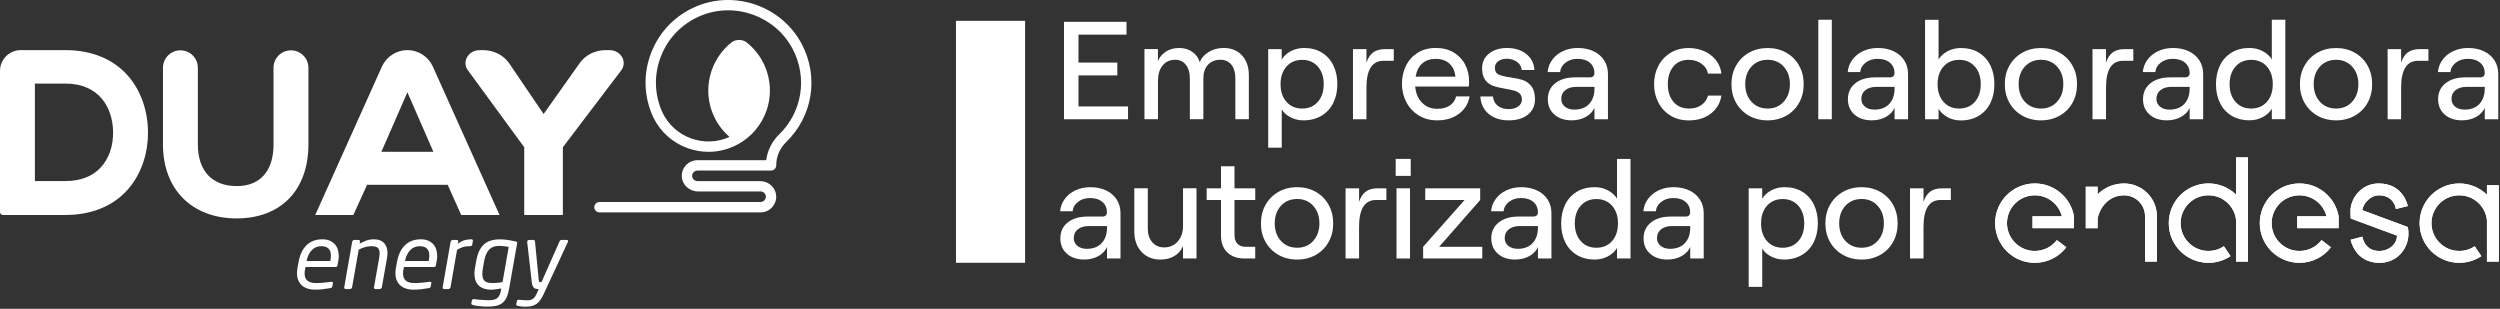
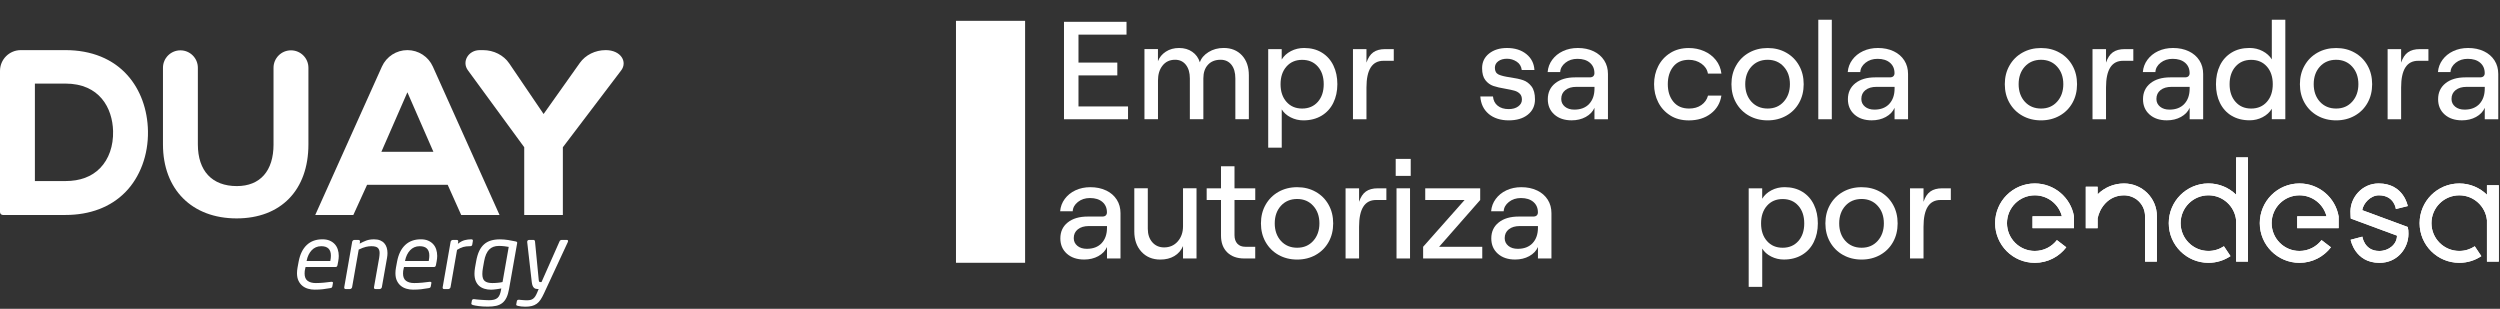
<svg xmlns="http://www.w3.org/2000/svg" width="761" height="94" viewBox="0 0 761 94" fill="none">
  <rect x="0" y="0" width="761" height="94" fill="#333333" stroke="none" />
  <path d="M312.04 6.34H291V79.99H312.04V6.34Z" fill="white" />
  <path d="M343.371 36.301H323.881V6.641H342.911V10.541H328.291V19.051H340.111V22.951H328.291V32.401H343.371V36.301Z" fill="white" />
  <path d="M348.371 36.3V14.94H352.481V18.63C352.931 17.44 353.731 16.48 354.871 15.73C356.021 14.98 357.361 14.61 358.921 14.61C360.481 14.61 361.811 14.99 362.921 15.77C364.041 16.54 364.811 17.61 365.231 18.97C365.651 17.72 366.531 16.69 367.881 15.85C369.221 15.02 370.751 14.6 372.481 14.6C374.801 14.6 376.661 15.36 378.061 16.86C379.451 18.37 380.151 20.38 380.151 22.9V36.29H376.041V23.88C376.041 22.1 375.641 20.71 374.841 19.7C374.031 18.7 372.941 18.19 371.561 18.19C369.921 18.19 368.631 18.7 367.701 19.72C366.761 20.74 366.301 22.12 366.301 23.87V36.28H362.191V23.87C362.191 22.14 361.791 20.77 360.991 19.74C360.181 18.71 359.091 18.19 357.701 18.19C356.091 18.19 354.821 18.78 353.891 19.95C352.951 21.12 352.491 22.64 352.491 24.51V36.29H348.381L348.371 36.3Z" fill="white" />
  <path d="M386.041 44.949V14.949H390.151V18.119C390.801 17.049 391.731 16.199 392.951 15.559C394.161 14.929 395.511 14.609 396.971 14.609C399.061 14.609 400.871 15.079 402.401 16.029C403.921 16.969 405.091 18.279 405.891 19.949C406.701 21.619 407.091 23.509 407.091 25.629C407.091 27.749 406.681 29.639 405.861 31.299C405.051 32.969 403.851 34.279 402.291 35.219C400.721 36.159 398.871 36.639 396.761 36.639C395.381 36.639 394.081 36.339 392.891 35.729C391.691 35.129 390.771 34.309 390.161 33.299V44.959H386.051L386.041 44.949ZM401.141 31.009C402.341 29.649 402.941 27.859 402.941 25.629C402.941 23.399 402.341 21.599 401.141 20.249C399.941 18.889 398.351 18.219 396.371 18.219C394.391 18.219 392.811 18.899 391.611 20.249C390.411 21.599 389.801 23.399 389.801 25.629C389.801 27.859 390.401 29.649 391.611 31.009C392.811 32.369 394.391 33.039 396.371 33.039C398.351 33.039 399.941 32.359 401.141 31.009Z" fill="white" />
  <path d="M421.122 18.509C417.682 18.509 415.952 21.219 415.952 26.649V36.299H411.842V14.949H415.952V19.059C416.432 17.619 417.122 16.569 418.032 15.919C418.932 15.279 420.132 14.949 421.632 14.949H424.262V18.509H421.132H421.122Z" fill="white" />
-   <path d="M447.35 29.35C446.96 31.56 445.87 33.32 444.09 34.65C442.31 35.98 440.1 36.64 437.47 36.64C435.33 36.64 433.44 36.13 431.81 35.11C430.19 34.09 428.94 32.74 428.07 31.05C427.19 29.35 426.75 27.5 426.75 25.5C426.75 23.5 427.17 21.67 427.98 20.01C428.8 18.35 429.99 17.04 431.55 16.06C433.1 15.09 434.94 14.6 437.05 14.6C439.16 14.6 440.99 15.06 442.52 15.98C444.04 16.9 445.21 18.13 446 19.67C446.79 21.21 447.19 22.89 447.19 24.73C447.19 25.29 447.16 25.83 447.1 26.34H430.79C430.96 28.37 431.65 30.01 432.87 31.26C434.08 32.5 435.62 33.12 437.48 33.12C439.03 33.12 440.3 32.79 441.3 32.14C442.28 31.49 442.94 30.56 443.25 29.34H447.36L447.35 29.35ZM432.96 19.29C431.9 20.21 431.22 21.56 430.91 23.34H443.02C442.88 21.7 442.29 20.39 441.25 19.4C440.2 18.42 438.8 17.92 437.05 17.92C435.3 17.92 434.02 18.38 432.96 19.3" fill="white" />
  <path d="M453.151 34.669C451.601 33.359 450.751 31.589 450.611 29.359H454.461C454.571 30.569 455.051 31.519 455.901 32.189C456.751 32.869 457.871 33.209 459.251 33.209C460.431 33.209 461.401 32.939 462.151 32.389C462.901 31.839 463.271 31.149 463.271 30.329C463.271 29.509 463.051 28.939 462.611 28.509C462.181 28.089 461.631 27.779 460.981 27.599C460.331 27.409 459.431 27.229 458.271 27.019C456.741 26.769 455.511 26.479 454.561 26.159C453.621 25.829 452.811 25.249 452.151 24.399C451.481 23.549 451.151 22.329 451.151 20.749C451.151 18.909 451.861 17.429 453.271 16.299C454.681 15.179 456.501 14.609 458.731 14.609C461.131 14.609 463.091 15.229 464.621 16.459C466.141 17.689 466.961 19.299 467.081 21.309H463.221C463.081 20.179 462.551 19.319 461.651 18.749C460.751 18.169 459.781 17.879 458.731 17.879C457.681 17.879 456.741 18.129 456.061 18.649C455.381 19.149 455.041 19.819 455.041 20.639C455.041 21.659 455.431 22.339 456.201 22.699C456.981 23.049 458.171 23.339 459.781 23.559C461.371 23.789 462.651 24.069 463.641 24.409C464.621 24.739 465.481 25.379 466.181 26.289C466.891 27.209 467.251 28.529 467.251 30.249C467.251 32.199 466.521 33.749 465.061 34.909C463.611 36.069 461.671 36.639 459.241 36.639C456.811 36.639 454.691 35.979 453.141 34.669" fill="white" />
  <path d="M485.102 15.609C486.482 16.269 487.562 17.209 488.322 18.399C489.092 19.599 489.462 20.979 489.462 22.529V36.299H485.352V32.819C484.852 33.979 483.962 34.899 482.702 35.599C481.452 36.289 480.012 36.629 478.402 36.629C476.222 36.629 474.472 36.039 473.142 34.859C471.812 33.669 471.152 32.119 471.152 30.199C471.152 28.169 471.902 26.549 473.402 25.349C474.902 24.149 476.922 23.549 479.462 23.549H483.902C484.382 23.549 484.752 23.439 484.982 23.209C485.222 22.979 485.342 22.669 485.342 22.279C485.342 20.949 484.882 19.889 483.962 19.099C483.042 18.309 481.782 17.909 480.172 17.909C478.732 17.909 477.512 18.309 476.512 19.099C475.512 19.889 474.982 20.839 474.922 21.939H471.102C471.212 20.559 471.682 19.299 472.502 18.189C473.322 17.079 474.402 16.199 475.762 15.559C477.112 14.929 478.622 14.609 480.292 14.609C482.102 14.609 483.692 14.939 485.082 15.609M483.732 31.639C484.822 30.479 485.362 28.909 485.362 26.939V26.439H479.862C478.442 26.439 477.322 26.769 476.492 27.429C475.652 28.099 475.242 28.989 475.242 30.119C475.242 31.079 475.612 31.859 476.352 32.469C477.082 33.069 478.042 33.369 479.232 33.369C481.152 33.369 482.652 32.789 483.742 31.639" fill="white" />
  <path d="M508.43 35.139C506.83 34.139 505.61 32.799 504.77 31.139C503.92 29.469 503.5 27.639 503.5 25.629C503.5 23.619 503.92 21.789 504.77 20.129C505.62 18.459 506.84 17.129 508.43 16.129C510.03 15.119 511.91 14.619 514.09 14.619C515.76 14.619 517.31 14.939 518.75 15.569C520.19 16.199 521.37 17.109 522.31 18.279C523.24 19.449 523.81 20.829 524 22.409H519.89C519.69 21.189 519.04 20.189 517.94 19.399C516.83 18.609 515.55 18.209 514.08 18.209C512.02 18.209 510.43 18.899 509.33 20.289C508.23 21.669 507.68 23.459 507.68 25.629C507.68 27.799 508.23 29.549 509.36 30.949C510.48 32.339 512.08 33.039 514.16 33.039C515.63 33.039 516.88 32.689 517.89 31.979C518.91 31.269 519.59 30.309 519.92 29.099H523.99C523.65 31.359 522.58 33.189 520.79 34.569C519 35.949 516.76 36.649 514.07 36.649C511.9 36.649 510.01 36.149 508.41 35.139" fill="white" />
  <path d="M532.391 35.219C530.721 34.279 529.421 32.969 528.471 31.309C527.521 29.639 527.051 27.739 527.051 25.629C527.051 23.519 527.521 21.619 528.471 19.959C529.411 18.289 530.721 16.979 532.391 16.039C534.061 15.099 535.951 14.619 538.071 14.619C540.191 14.619 542.071 15.089 543.741 16.039C545.411 16.979 546.711 18.289 547.641 19.959C548.581 21.619 549.041 23.519 549.041 25.629C549.041 27.739 548.581 29.639 547.641 31.309C546.711 32.969 545.411 34.279 543.741 35.219C542.071 36.159 540.181 36.639 538.071 36.639C535.961 36.639 534.061 36.159 532.391 35.219ZM542.961 30.959C544.211 29.579 544.851 27.789 544.851 25.619C544.851 23.449 544.221 21.659 542.961 20.279C541.711 18.899 540.071 18.199 538.071 18.199C536.071 18.199 534.391 18.889 533.131 20.279C531.881 21.659 531.251 23.449 531.251 25.619C531.251 27.789 531.881 29.579 533.131 30.959C534.391 32.339 536.041 33.039 538.071 33.039C540.101 33.039 541.711 32.349 542.961 30.959Z" fill="white" />
  <path d="M557.6 6.01H553.49V36.3H557.6V6.01Z" fill="white" />
  <path d="M576.451 15.609C577.831 16.269 578.911 17.209 579.671 18.399C580.441 19.599 580.811 20.979 580.811 22.529V36.299H576.701V32.819C576.201 33.979 575.311 34.899 574.051 35.599C572.801 36.289 571.361 36.629 569.751 36.629C567.571 36.629 565.821 36.039 564.491 34.859C563.161 33.669 562.501 32.119 562.501 30.199C562.501 28.169 563.251 26.549 564.751 25.349C566.251 24.149 568.271 23.549 570.811 23.549H575.251C575.731 23.549 576.101 23.439 576.331 23.209C576.571 22.979 576.691 22.669 576.691 22.279C576.691 20.949 576.231 19.889 575.311 19.099C574.391 18.309 573.131 17.909 571.521 17.909C570.081 17.909 568.861 18.309 567.861 19.099C566.861 19.889 566.331 20.839 566.271 21.939H562.451C562.561 20.559 563.031 19.299 563.851 18.189C564.671 17.079 565.751 16.199 567.111 15.559C568.461 14.929 569.971 14.609 571.641 14.609C573.451 14.609 575.041 14.939 576.431 15.609M575.081 31.639C576.171 30.479 576.711 28.909 576.711 26.939V26.439H571.211C569.791 26.439 568.671 26.769 567.841 27.429C567.001 28.099 566.591 28.989 566.591 30.119C566.591 31.079 566.961 31.859 567.701 32.469C568.431 33.069 569.391 33.369 570.581 33.369C572.501 33.369 574.001 32.789 575.091 31.639" fill="white" />
-   <path d="M592.89 35.69C591.68 35.059 590.75 34.2 590.1 33.13V36.309H585.99V6.02H590.1V18.09C590.75 17.049 591.68 16.209 592.89 15.569C594.11 14.94 595.44 14.62 596.88 14.62C599 14.62 600.83 15.089 602.37 16.04C603.91 16.98 605.08 18.29 605.89 19.939C606.7 21.59 607.09 23.489 607.09 25.64C607.09 27.79 606.69 29.689 605.89 31.34C605.08 32.989 603.91 34.289 602.37 35.239C600.83 36.179 598.98 36.66 596.84 36.66C595.42 36.66 594.11 36.34 592.89 35.709M601.14 31.009C602.34 29.649 602.94 27.86 602.94 25.63C602.94 23.399 602.34 21.599 601.14 20.25C599.94 18.89 598.35 18.22 596.37 18.22C594.39 18.22 592.81 18.899 591.61 20.25C590.41 21.599 589.8 23.399 589.8 25.63C589.8 27.86 590.4 29.649 591.61 31.009C592.81 32.37 594.39 33.039 596.37 33.039C598.35 33.039 599.94 32.359 601.14 31.009Z" fill="white" />
  <path d="M615.602 35.219C613.932 34.279 612.632 32.969 611.682 31.309C610.732 29.639 610.262 27.739 610.262 25.629C610.262 23.519 610.732 21.619 611.682 19.959C612.622 18.289 613.932 16.979 615.602 16.039C617.272 15.099 619.162 14.619 621.282 14.619C623.402 14.619 625.292 15.089 626.952 16.039C628.622 16.979 629.922 18.289 630.852 19.959C631.792 21.619 632.252 23.519 632.252 25.629C632.252 27.739 631.792 29.639 630.852 31.309C629.922 32.969 628.622 34.279 626.952 35.219C625.292 36.159 623.392 36.639 621.282 36.639C619.172 36.639 617.272 36.159 615.602 35.219ZM626.182 30.959C627.432 29.579 628.072 27.789 628.072 25.619C628.072 23.449 627.442 21.659 626.182 20.279C624.932 18.899 623.292 18.199 621.292 18.199C619.292 18.199 617.612 18.889 616.352 20.279C615.102 21.659 614.472 23.449 614.472 25.619C614.472 27.789 615.102 29.579 616.352 30.959C617.612 32.339 619.262 33.039 621.292 33.039C623.322 33.039 624.932 32.349 626.182 30.959Z" fill="white" />
  <path d="M646.241 18.509C642.801 18.509 641.071 21.219 641.071 26.649V36.299H636.961V14.949H641.071V19.059C641.551 17.619 642.241 16.569 643.151 15.919C644.051 15.279 645.251 14.949 646.751 14.949H649.381V18.509H646.251H646.241Z" fill="white" />
  <path d="M666.281 15.609C667.661 16.269 668.741 17.209 669.501 18.399C670.271 19.599 670.641 20.979 670.641 22.529V36.299H666.531V32.819C666.031 33.979 665.141 34.899 663.881 35.599C662.631 36.289 661.191 36.629 659.581 36.629C657.401 36.629 655.651 36.039 654.321 34.859C652.991 33.669 652.331 32.119 652.331 30.199C652.331 28.169 653.081 26.549 654.581 25.349C656.081 24.149 658.101 23.549 660.641 23.549H665.081C665.561 23.549 665.931 23.439 666.161 23.209C666.401 22.979 666.521 22.669 666.521 22.279C666.521 20.949 666.061 19.889 665.141 19.099C664.221 18.309 662.961 17.909 661.351 17.909C659.911 17.909 658.691 18.309 657.691 19.099C656.691 19.889 656.161 20.839 656.101 21.939H652.281C652.391 20.559 652.861 19.299 653.681 18.189C654.501 17.079 655.581 16.199 656.941 15.559C658.291 14.929 659.801 14.609 661.471 14.609C663.281 14.609 664.871 14.939 666.261 15.609M664.901 31.639C665.991 30.479 666.531 28.909 666.531 26.939V26.439H661.031C659.611 26.439 658.491 26.769 657.661 27.429C656.821 28.099 656.411 28.989 656.411 30.119C656.411 31.079 656.781 31.859 657.521 32.469C658.251 33.069 659.211 33.369 660.401 33.369C662.321 33.369 663.821 32.789 664.911 31.639" fill="white" />
  <path d="M679.271 35.22C677.731 34.28 676.561 32.97 675.751 31.32C674.941 29.67 674.541 27.77 674.541 25.62C674.541 23.47 674.951 21.57 675.751 19.92C676.551 18.27 677.731 16.97 679.271 16.02C680.811 15.07 682.641 14.6 684.761 14.6C686.201 14.6 687.531 14.92 688.741 15.55C689.951 16.19 690.891 17.03 691.541 18.07V6H695.651V36.29H691.541V33.11C690.891 34.18 689.951 35.04 688.741 35.67C687.531 36.3 686.221 36.62 684.801 36.62C682.651 36.62 680.811 36.15 679.271 35.2M690.031 31.01C691.231 29.65 691.831 27.86 691.831 25.63C691.831 23.4 691.231 21.6 690.031 20.25C688.831 18.89 687.241 18.22 685.261 18.22C683.281 18.22 681.701 18.9 680.501 20.25C679.301 21.6 678.691 23.4 678.691 25.63C678.691 27.86 679.291 29.65 680.501 31.01C681.701 32.37 683.281 33.04 685.261 33.04C687.241 33.04 688.831 32.36 690.031 31.01Z" fill="white" />
  <path d="M705.432 35.219C703.762 34.279 702.462 32.969 701.512 31.309C700.562 29.639 700.092 27.739 700.092 25.629C700.092 23.519 700.562 21.619 701.512 19.959C702.452 18.289 703.762 16.979 705.432 16.039C707.102 15.099 708.992 14.619 711.112 14.619C713.232 14.619 715.122 15.089 716.782 16.039C718.452 16.979 719.752 18.289 720.682 19.959C721.622 21.619 722.082 23.519 722.082 25.629C722.082 27.739 721.622 29.639 720.682 31.309C719.752 32.969 718.452 34.279 716.782 35.219C715.122 36.159 713.222 36.639 711.112 36.639C709.002 36.639 707.102 36.159 705.432 35.219ZM716.002 30.959C717.252 29.579 717.892 27.789 717.892 25.619C717.892 23.449 717.262 21.659 716.002 20.279C714.752 18.899 713.112 18.199 711.112 18.199C709.112 18.199 707.432 18.889 706.172 20.279C704.922 21.659 704.292 23.449 704.292 25.619C704.292 27.789 704.922 29.579 706.172 30.959C707.432 32.339 709.082 33.039 711.112 33.039C713.142 33.039 714.752 32.349 716.002 30.959Z" fill="white" />
  <path d="M736.071 18.509C732.631 18.509 730.901 21.219 730.901 26.649V36.299H726.791V14.949H730.901V19.059C731.381 17.619 732.071 16.569 732.981 15.919C733.881 15.279 735.081 14.949 736.581 14.949H739.211V18.509H736.081H736.071Z" fill="white" />
  <path d="M756.111 15.609C757.491 16.269 758.571 17.209 759.331 18.399C760.101 19.599 760.471 20.979 760.471 22.529V36.299H756.361V32.819C755.861 33.979 754.971 34.899 753.711 35.599C752.461 36.289 751.021 36.629 749.411 36.629C747.231 36.629 745.481 36.039 744.151 34.859C742.821 33.669 742.161 32.119 742.161 30.199C742.161 28.169 742.911 26.549 744.411 25.349C745.911 24.149 747.931 23.549 750.471 23.549H754.911C755.391 23.549 755.761 23.439 755.991 23.209C756.231 22.979 756.351 22.669 756.351 22.279C756.351 20.949 755.891 19.889 754.971 19.099C754.051 18.309 752.791 17.909 751.181 17.909C749.741 17.909 748.521 18.309 747.521 19.099C746.521 19.889 745.991 20.839 745.931 21.939H742.111C742.221 20.559 742.691 19.299 743.511 18.189C744.331 17.079 745.411 16.199 746.771 15.559C748.121 14.929 749.631 14.609 751.301 14.609C753.111 14.609 754.701 14.939 756.091 15.609M754.731 31.639C755.821 30.479 756.361 28.909 756.361 26.939V26.439H750.861C749.441 26.439 748.321 26.769 747.491 27.429C746.651 28.099 746.241 28.989 746.241 30.119C746.241 31.079 746.611 31.859 747.351 32.469C748.081 33.069 749.041 33.369 750.231 33.369C752.151 33.369 753.651 32.789 754.741 31.639" fill="white" />
  <path d="M336.721 57.98C338.101 58.641 339.181 59.58 339.941 60.77C340.711 61.97 341.081 63.35 341.081 64.9V78.671H336.971V75.19C336.471 76.35 335.581 77.27 334.321 77.971C333.071 78.66 331.631 79 330.021 79C327.841 79 326.091 78.41 324.761 77.231C323.431 76.04 322.771 74.49 322.771 72.57C322.771 70.54 323.511 68.921 325.011 67.721C326.511 66.52 328.531 65.921 331.071 65.921H335.511C335.991 65.921 336.361 65.81 336.591 65.58C336.831 65.35 336.951 65.04 336.951 64.65C336.951 63.321 336.491 62.261 335.571 61.471C334.651 60.681 333.391 60.281 331.781 60.281C330.341 60.281 329.121 60.681 328.121 61.471C327.121 62.261 326.591 63.21 326.531 64.31H322.711C322.821 62.93 323.291 61.67 324.111 60.56C324.931 59.45 326.011 58.57 327.371 57.93C328.721 57.3 330.231 56.98 331.901 56.98C333.711 56.98 335.301 57.31 336.691 57.98M335.341 74.01C336.431 72.85 336.971 71.28 336.971 69.31V68.81H331.471C330.051 68.81 328.931 69.14 328.101 69.8C327.261 70.47 326.851 71.36 326.851 72.49C326.851 73.45 327.221 74.231 327.961 74.841C328.691 75.441 329.651 75.74 330.841 75.74C332.761 75.74 334.261 75.16 335.351 74.01" fill="white" />
  <path d="M364.221 57.321V78.681H360.111V74.901C359.551 76.231 358.661 77.241 357.461 77.951C356.261 78.661 354.841 79.011 353.201 79.011C350.831 79.011 348.921 78.221 347.461 76.641C346.001 75.051 345.281 72.991 345.281 70.451V57.311H349.391V69.641C349.391 71.331 349.851 72.701 350.771 73.751C351.691 74.791 352.891 75.311 354.351 75.311C356.041 75.311 357.431 74.711 358.501 73.491C359.571 72.271 360.111 70.731 360.111 68.871V57.301H364.221V57.321Z" fill="white" />
  <path d="M371.671 50.619H375.781V57.319H382.101V60.879H375.781V71.559C375.781 72.689 376.071 73.559 376.651 74.179C377.231 74.809 378.041 75.119 379.081 75.119H382.091V78.679H378.741C376.571 78.679 374.841 78.059 373.571 76.819C372.301 75.579 371.671 73.869 371.671 71.689V60.889H367.311V57.329H371.671V50.629V50.619Z" fill="white" />
  <path d="M389.17 77.591C387.5 76.65 386.2 75.34 385.25 73.68C384.3 72.01 383.83 70.11 383.83 68C383.83 65.89 384.3 63.99 385.25 62.32C386.19 60.66 387.5 59.35 389.17 58.401C390.84 57.461 392.73 56.98 394.85 56.98C396.97 56.98 398.86 57.45 400.52 58.401C402.19 59.34 403.49 60.65 404.42 62.32C405.36 63.99 405.82 65.88 405.82 68C405.82 70.12 405.36 72.01 404.42 73.68C403.49 75.34 402.19 76.65 400.52 77.591C398.86 78.531 396.96 79.01 394.85 79.01C392.74 79.01 390.84 78.531 389.17 77.591ZM399.74 73.33C400.99 71.95 401.63 70.16 401.63 67.99C401.63 65.82 401 64.031 399.74 62.651C398.49 61.27 396.85 60.57 394.85 60.57C392.85 60.57 391.17 61.261 389.91 62.651C388.66 64.031 388.03 65.82 388.03 67.99C388.03 70.16 388.66 71.95 389.91 73.33C391.17 74.71 392.82 75.41 394.85 75.41C396.88 75.41 398.49 74.72 399.74 73.33Z" fill="white" />
  <path d="M418.872 60.88C415.432 60.88 413.702 63.59 413.702 69.02V78.67H409.592V57.32H413.702V61.43C414.182 59.99 414.872 58.94 415.782 58.29C416.682 57.65 417.882 57.32 419.382 57.32H422.012V60.88H418.882H418.872Z" fill="white" />
  <path d="M424.852 48.369H429.422V53.539H424.852V48.369ZM429.212 78.679H425.102V57.319H429.212V78.679Z" fill="white" />
  <path d="M451.201 78.67H433.201V75.12L445.821 60.88H433.841V57.32H450.571V60.88L438.071 75.12H451.201V78.67Z" fill="white" />
  <path d="M467.9 57.98C469.28 58.641 470.36 59.58 471.12 60.77C471.89 61.97 472.26 63.35 472.26 64.9V78.671H468.15V75.19C467.65 76.35 466.76 77.27 465.5 77.971C464.25 78.66 462.81 79 461.2 79C459.02 79 457.27 78.41 455.94 77.231C454.61 76.04 453.95 74.49 453.95 72.57C453.95 70.54 454.7 68.921 456.2 67.721C457.7 66.52 459.72 65.921 462.26 65.921H466.7C467.18 65.921 467.55 65.81 467.78 65.58C468.02 65.35 468.14 65.04 468.14 64.65C468.14 63.321 467.68 62.261 466.76 61.471C465.84 60.681 464.58 60.281 462.97 60.281C461.53 60.281 460.31 60.681 459.31 61.471C458.31 62.261 457.78 63.21 457.72 64.31H453.9C454.01 62.93 454.48 61.67 455.3 60.56C456.12 59.45 457.2 58.57 458.56 57.93C459.91 57.3 461.42 56.98 463.09 56.98C464.9 56.98 466.49 57.31 467.88 57.98M466.52 74.01C467.61 72.85 468.15 71.28 468.15 69.31V68.81H462.65C461.23 68.81 460.11 69.14 459.28 69.8C458.44 70.47 458.03 71.36 458.03 72.49C458.03 73.45 458.4 74.231 459.14 74.841C459.87 75.441 460.83 75.74 462.02 75.74C463.94 75.74 465.44 75.16 466.53 74.01" fill="white" />
-   <path d="M479.951 77.591C478.411 76.651 477.241 75.341 476.431 73.691C475.621 72.041 475.221 70.141 475.221 67.991C475.221 65.841 475.631 63.941 476.431 62.291C477.231 60.641 478.411 59.341 479.951 58.391C481.491 57.441 483.321 56.971 485.441 56.971C486.881 56.971 488.211 57.291 489.421 57.931C490.631 58.561 491.571 59.401 492.221 60.451V48.381H496.331V78.671H492.221V75.491C491.571 76.561 490.631 77.421 489.421 78.051C488.211 78.681 486.901 79.001 485.481 79.001C483.331 79.001 481.491 78.531 479.951 77.581M490.711 73.381C491.911 72.021 492.511 70.231 492.511 68.001C492.511 65.771 491.911 63.971 490.711 62.621C489.511 61.261 487.921 60.591 485.941 60.591C483.961 60.591 482.381 61.271 481.181 62.621C479.981 63.971 479.371 65.771 479.371 68.001C479.371 70.231 479.971 72.021 481.181 73.381C482.381 74.741 483.961 75.411 485.941 75.411C487.921 75.411 489.511 74.731 490.711 73.381Z" fill="white" />
-   <path d="M514.25 57.98C515.63 58.641 516.71 59.58 517.47 60.77C518.24 61.97 518.61 63.35 518.61 64.9V78.671H514.5V75.19C514 76.35 513.11 77.27 511.85 77.971C510.6 78.66 509.16 79 507.55 79C505.37 79 503.62 78.41 502.29 77.231C500.96 76.04 500.3 74.49 500.3 72.57C500.3 70.54 501.05 68.921 502.55 67.721C504.05 66.52 506.07 65.921 508.61 65.921H513.05C513.53 65.921 513.9 65.81 514.13 65.58C514.37 65.35 514.49 65.04 514.49 64.65C514.49 63.321 514.03 62.261 513.11 61.471C512.19 60.681 510.93 60.281 509.32 60.281C507.88 60.281 506.66 60.681 505.66 61.471C504.66 62.261 504.13 63.21 504.07 64.31H500.25C500.36 62.93 500.83 61.67 501.65 60.56C502.47 59.45 503.55 58.57 504.91 57.93C506.26 57.3 507.77 56.98 509.44 56.98C511.25 56.98 512.84 57.31 514.23 57.98M512.88 74.01C513.97 72.85 514.51 71.28 514.51 69.31V68.81H509.01C507.59 68.81 506.47 69.14 505.64 69.8C504.8 70.47 504.39 71.36 504.39 72.49C504.39 73.45 504.76 74.231 505.5 74.841C506.23 75.441 507.19 75.74 508.38 75.74C510.3 75.74 511.8 75.16 512.89 74.01" fill="white" />
  <path d="M532.301 87.321V57.321H536.411V60.491C537.061 59.421 537.991 58.571 539.211 57.931C540.421 57.291 541.771 56.971 543.231 56.971C545.321 56.971 547.131 57.451 548.661 58.391C550.181 59.331 551.351 60.641 552.151 62.311C552.961 63.981 553.351 65.871 553.351 67.991C553.351 70.111 552.941 72.001 552.121 73.661C551.311 75.331 550.111 76.641 548.551 77.581C546.981 78.521 545.131 79.001 543.021 79.001C541.641 79.001 540.341 78.701 539.151 78.091C537.951 77.491 537.031 76.671 536.421 75.661V87.321H532.311H532.301ZM547.411 73.381C548.611 72.021 549.211 70.231 549.211 68.001C549.211 65.771 548.611 63.971 547.411 62.621C546.211 61.261 544.621 60.591 542.641 60.591C540.661 60.591 539.081 61.271 537.881 62.621C536.681 63.971 536.071 65.771 536.071 68.001C536.071 70.231 536.671 72.021 537.881 73.381C539.081 74.741 540.661 75.411 542.641 75.411C544.621 75.411 546.211 74.731 547.411 73.381Z" fill="white" />
  <path d="M560.99 77.591C559.32 76.65 558.02 75.34 557.07 73.68C556.12 72.01 555.65 70.11 555.65 68C555.65 65.89 556.12 63.99 557.07 62.32C558.01 60.66 559.32 59.35 560.99 58.401C562.66 57.461 564.55 56.98 566.67 56.98C568.79 56.98 570.68 57.45 572.34 58.401C574.01 59.34 575.31 60.65 576.24 62.32C577.18 63.99 577.64 65.88 577.64 68C577.64 70.12 577.18 72.01 576.24 73.68C575.31 75.34 574.01 76.65 572.34 77.591C570.68 78.531 568.78 79.01 566.67 79.01C564.56 79.01 562.66 78.531 560.99 77.591ZM571.56 73.33C572.81 71.95 573.45 70.16 573.45 67.99C573.45 65.82 572.82 64.031 571.56 62.651C570.31 61.27 568.67 60.57 566.67 60.57C564.67 60.57 562.99 61.261 561.73 62.651C560.48 64.031 559.85 65.82 559.85 67.99C559.85 70.16 560.48 71.95 561.73 73.33C562.99 74.71 564.64 75.41 566.67 75.41C568.7 75.41 570.31 74.72 571.56 73.33Z" fill="white" />
  <path d="M590.69 60.88C587.25 60.88 585.52 63.59 585.52 69.02V78.67H581.41V57.32H585.52V61.43C586 59.99 586.69 58.94 587.6 58.29C588.5 57.65 589.7 57.32 591.2 57.32H593.83V60.88H590.7H590.69Z" fill="white" />
  <path d="M631.311 65.84C630.331 60.17 625.351 55.84 619.391 55.84C612.721 55.84 607.311 61.25 607.311 67.92C607.311 74.59 612.721 80 619.391 80C623.301 80 626.761 78.14 628.971 75.27L626.111 73.08C624.561 75.09 622.131 76.39 619.391 76.39C614.711 76.39 610.921 72.6 610.921 67.92C610.921 63.24 614.711 59.45 619.391 59.45C623.351 59.45 626.711 62.17 627.641 65.84H618.701V69.45H631.321V65.84H631.311Z" fill="white" />
  <path d="M711.881 65.84C710.901 60.17 705.921 55.84 699.961 55.84C693.291 55.84 687.881 61.25 687.881 67.92C687.881 74.59 693.291 80 699.961 80C703.871 80 707.331 78.14 709.541 75.27L706.681 73.08C705.131 75.09 702.701 76.39 699.961 76.39C695.281 76.39 691.491 72.6 691.491 67.92C691.491 63.24 695.281 59.45 699.961 59.45C703.921 59.45 707.281 62.17 708.201 65.84H699.271V69.45H711.891V65.84H711.881Z" fill="white" />
  <path d="M656.56 65.84C656.56 60.26 652.06 55.85 646.55 55.85C643.41 55.85 640.58 57.11 638.52 59.15V56.84H634.91V69.46H638.52V66.47C639.06 63.57 641.62 59.46 646.54 59.46C650.06 59.46 652.95 62.24 652.95 65.84V79.64H656.56V65.84Z" fill="white" />
  <path d="M729.641 71.73C729.641 74.34 727.17 76.4 724.24 76.4C719.68 76.4 719.1 72.04 719.1 72.04L715.54 72.99C715.54 72.99 716.81 80.01 724.31 80.01C729.82 80.01 733.13 75.52 733.13 71.19C733.13 70.23 733.09 69.93 732.98 69.42L732.9 69.09L719.06 63.97C719.39 61.85 721.6 59.45 724.12 59.45C728.85 59.45 729.31 63.62 729.31 63.62L732.92 62.72C732.92 62.72 731.72 55.84 724.06 55.84C718.93 55.84 715.48 60.2 715.48 64.33C715.48 65.3 715.57 66.52 715.57 66.52L729.641 71.72V71.73Z" fill="white" />
  <path d="M680.672 47.92V59.27C678.502 57.15 675.532 55.84 672.252 55.84C665.582 55.84 660.172 61.25 660.172 67.92C660.172 74.59 665.572 80 672.252 80C674.742 80 677.052 79.24 678.962 77.96L676.962 74.96C675.612 75.86 673.992 76.39 672.252 76.39C667.572 76.39 663.782 72.6 663.782 67.92C663.782 63.24 667.572 59.45 672.252 59.45C676.632 59.45 680.232 62.77 680.672 67.03V79.64H684.282V47.92H680.672Z" fill="white" />
  <path d="M757.031 56.38V59.28C754.861 57.16 751.891 55.85 748.611 55.85C741.941 55.85 736.531 61.25 736.531 67.93C736.531 74.61 741.931 80 748.611 80C751.101 80 753.411 79.25 755.321 77.97L753.321 74.97C751.971 75.87 750.351 76.39 748.611 76.39C743.931 76.39 740.141 72.61 740.141 67.92C740.141 63.23 743.931 59.45 748.611 59.45C752.991 59.45 756.591 62.76 757.031 67.02V79.63H760.641V56.38H757.031Z" fill="white" />
  <path d="M631.32 65.84C630.34 60.17 625.36 55.85 619.4 55.85C612.73 55.85 607.32 61.26 607.32 67.93C607.32 74.6 612.73 80.01 619.4 80.01C623.31 80.01 626.77 78.15 628.98 75.28L626.12 73.09C624.57 75.1 622.14 76.4 619.4 76.4C614.72 76.4 610.93 72.61 610.93 67.93C610.93 63.25 614.72 59.46 619.4 59.46C623.36 59.46 626.72 62.18 627.64 65.85H618.7V69.46H631.32V65.85V65.84Z" fill="white" />
  <path d="M711.871 65.84C710.891 60.17 705.911 55.85 699.951 55.85C693.281 55.85 687.871 61.26 687.871 67.93C687.871 74.6 693.281 80.01 699.951 80.01C703.861 80.01 707.321 78.15 709.531 75.28L706.671 73.09C705.121 75.1 702.691 76.4 699.951 76.4C695.271 76.4 691.481 72.61 691.481 67.93C691.481 63.25 695.271 59.46 699.951 59.46C703.911 59.46 707.271 62.18 708.191 65.85H699.261V69.46H711.881V65.85L711.871 65.84Z" fill="white" />
  <path d="M656.56 65.84C656.56 60.26 652.06 55.85 646.55 55.85C643.41 55.85 640.58 57.11 638.52 59.15V56.84H634.91V69.46H638.52V66.47C639.06 63.57 641.62 59.46 646.54 59.46C650.06 59.46 652.95 62.24 652.95 65.84V79.64H656.56V65.84Z" fill="white" />
  <path d="M729.641 71.73C729.641 74.34 727.17 76.4 724.24 76.4C719.68 76.4 719.1 72.04 719.1 72.04L715.54 72.99C715.54 72.99 716.81 80.01 724.31 80.01C729.82 80.01 733.13 75.53 733.13 71.2C733.13 70.24 733.09 69.94 732.98 69.43L732.9 69.1L719.06 63.98C719.39 61.86 721.6 59.46 724.12 59.46C728.85 59.46 729.31 63.63 729.31 63.63L732.92 62.73C732.92 62.73 731.72 55.85 724.06 55.85C718.93 55.85 715.48 60.21 715.48 64.34C715.48 65.31 715.57 66.53 715.57 66.53L729.641 71.73Z" fill="white" />
  <path d="M680.67 47.92V59.27C678.5 57.15 675.53 55.84 672.25 55.84C665.58 55.84 660.17 61.25 660.17 67.92C660.17 74.59 665.57 80 672.25 80C674.74 80 677.05 79.24 678.96 77.96L676.96 74.96C675.61 75.86 673.99 76.39 672.25 76.39C667.57 76.39 663.78 72.6 663.78 67.92C663.78 63.24 667.57 59.45 672.25 59.45C676.63 59.45 680.23 62.77 680.67 67.03V79.64H684.28V47.92H680.67Z" fill="white" />
  <path d="M757.02 56.38V59.28C754.85 57.16 751.88 55.85 748.6 55.85C741.93 55.85 736.52 61.25 736.52 67.93C736.52 74.61 741.92 80 748.6 80C751.09 80 753.4 79.25 755.31 77.97L753.31 74.97C751.96 75.87 750.34 76.39 748.6 76.39C743.92 76.39 740.13 72.61 740.13 67.93C740.13 63.25 743.92 59.46 748.6 59.46C752.98 59.46 756.58 62.77 757.02 67.03V79.64H760.63V56.39H757.02V56.38Z" fill="white" />
  <path d="M19.908 15.256H6.333C2.836 15.256 0 18.087 0 21.578V64.555C0 65.044 0.395 65.438 0.884 65.438H19.908C27.373 65.438 33.674 63.046 38.127 58.524C42.645 53.938 45.164 47.157 45.041 39.917C44.927 33.343 42.729 27.319 38.851 22.957C34.373 17.919 27.822 15.256 19.908 15.256ZM10.621 25.442H19.908C30.314 25.442 34.229 32.901 34.422 39.88C34.543 44.427 33.14 48.436 30.473 51.171C27.919 53.787 24.364 55.114 19.908 55.114H10.621V25.442Z" fill="white" />
  <path d="M83.264 43.965C83.264 52.023 79.193 56.644 72.094 56.644C64.553 56.644 60.228 52.023 60.228 43.965V20.626C60.228 17.699 57.85 15.324 54.918 15.324C51.986 15.324 49.607 17.699 49.607 20.626V43.962C49.607 57.641 58.406 66.481 72.023 66.481C85.507 66.481 93.882 57.853 93.882 43.962V20.626C93.882 17.699 91.504 15.324 88.572 15.324C85.64 15.324 83.261 17.699 83.261 20.626V43.965H83.264Z" fill="white" />
  <path d="M116.257 20.267L95.961 65.438H107.558L111.739 56.255H136.276L140.386 65.438H152.057L131.759 20.267C130.388 17.219 127.355 15.256 124.008 15.256C120.661 15.256 117.628 17.219 116.257 20.267ZM131.927 46.21H116.091L124.01 28.091L131.927 46.21Z" fill="white" />
-   <path d="M189.086 21.435L171.334 44.824V65.441H159.574V44.819L142.42 21.381C140.503 18.76 142.573 15.258 146.038 15.258H147.036C150.287 15.258 153.305 16.787 155.012 19.3L165.47 34.706L176.496 19.157C178.22 16.726 181.186 15.256 184.373 15.256H185.511C189.006 15.258 191.071 18.822 189.086 21.435Z" fill="white" />
+   <path d="M189.086 21.435L171.334 44.824V65.441H159.574V44.819L142.42 21.381C140.503 18.76 142.573 15.258 146.038 15.258H147.036C150.287 15.258 153.305 16.787 155.012 19.3L165.47 34.706L176.496 19.157C178.22 16.726 181.186 15.256 184.373 15.256C189.006 15.258 191.071 18.822 189.086 21.435Z" fill="white" />
  <path d="M103.119 77.904C103.119 78.412 103.065 78.954 102.956 79.534L102.739 80.675C102.702 80.858 102.643 81.001 102.561 81.109C102.48 81.218 102.339 81.272 102.139 81.272H93.022L92.941 81.597C92.849 81.906 92.79 82.194 92.763 82.466C92.736 82.737 92.721 83.001 92.721 83.254C92.721 84.288 93.025 85.03 93.632 85.481C94.24 85.935 95.07 86.162 96.122 86.162C96.92 86.162 97.745 86.12 98.599 86.038C99.451 85.957 100.195 85.871 100.83 85.78H100.884H100.993C101.227 85.78 101.346 85.871 101.346 86.051V86.132V86.159L101.183 87.082C101.146 87.281 101.087 87.427 101.005 87.516C100.924 87.607 100.765 87.671 100.528 87.705C99.711 87.851 98.945 87.964 98.229 88.046C97.513 88.127 96.69 88.169 95.766 88.169C95.094 88.169 94.437 88.078 93.793 87.898C93.148 87.718 92.577 87.427 92.078 87.027C91.579 86.63 91.174 86.112 90.868 85.479C90.559 84.845 90.406 84.066 90.406 83.141C90.406 82.616 90.461 82.054 90.569 81.457L90.922 79.556C91.34 77.383 92.16 75.721 93.385 74.57C94.61 73.418 96.194 72.844 98.135 72.844C98.987 72.844 99.723 72.974 100.338 73.238C100.956 73.502 101.472 73.86 101.889 74.311C102.307 74.765 102.615 75.297 102.816 75.914C103.021 76.535 103.119 77.196 103.119 77.904ZM100.726 77.822C100.726 75.901 99.745 74.942 97.787 74.942C97.189 74.942 96.643 75.051 96.154 75.268C95.665 75.485 95.233 75.793 94.862 76.192C94.489 76.592 94.178 77.053 93.924 77.578C93.669 78.103 93.479 78.683 93.353 79.317L93.326 79.452H100.538L100.565 79.317C100.672 78.772 100.726 78.276 100.726 77.822Z" fill="white" />
  <path d="M117.949 77.034C117.949 77.505 117.904 77.993 117.813 78.501L116.235 87.439C116.198 87.585 116.116 87.711 115.99 87.819C115.864 87.928 115.726 87.982 115.583 87.982H114.276C113.984 87.982 113.841 87.837 113.841 87.548V87.439L115.42 78.501C115.457 78.247 115.489 77.99 115.516 77.727C115.543 77.465 115.555 77.224 115.555 77.007C115.555 76.356 115.383 75.848 115.039 75.485C114.693 75.123 114.024 74.943 113.026 74.943C112.5 74.943 111.947 75.012 111.366 75.147C110.786 75.283 110.06 75.559 109.19 75.976L107.177 87.442C107.14 87.587 107.059 87.713 106.933 87.822C106.804 87.93 106.668 87.984 106.525 87.984H105.191C105.046 87.984 104.942 87.94 104.878 87.849C104.813 87.758 104.781 87.659 104.781 87.55V87.442L107.204 73.586C107.241 73.441 107.318 73.315 107.437 73.207C107.555 73.098 107.686 73.044 107.832 73.044H109.166C109.311 73.044 109.415 73.088 109.479 73.18C109.543 73.271 109.573 73.369 109.573 73.478V73.586L109.492 74.156C110.144 73.793 110.808 73.485 111.477 73.231C112.149 72.977 112.947 72.852 113.873 72.852C114.6 72.852 115.219 72.96 115.738 73.177C116.254 73.394 116.677 73.692 117.003 74.075C117.329 74.454 117.571 74.898 117.724 75.406C117.872 75.912 117.949 76.454 117.949 77.034Z" fill="white" />
  <path d="M133.082 77.904C133.082 78.412 133.028 78.954 132.919 79.534L132.702 80.675C132.665 80.858 132.606 81.001 132.524 81.109C132.443 81.218 132.302 81.272 132.102 81.272H122.985L122.903 81.597C122.812 81.906 122.753 82.194 122.726 82.466C122.698 82.737 122.684 83.001 122.684 83.254C122.684 84.288 122.987 85.03 123.595 85.481C124.203 85.935 125.033 86.162 126.085 86.162C126.883 86.162 127.708 86.12 128.562 86.038C129.414 85.957 130.158 85.871 130.793 85.78H130.847H130.956C131.19 85.78 131.309 85.871 131.309 86.051V86.132V86.159L131.146 87.082C131.109 87.281 131.049 87.427 130.968 87.516C130.886 87.607 130.728 87.671 130.491 87.705C129.674 87.851 128.908 87.964 128.192 88.046C127.475 88.127 126.653 88.169 125.729 88.169C125.057 88.169 124.4 88.078 123.756 87.898C123.111 87.718 122.54 87.427 122.041 87.027C121.542 86.63 121.137 86.112 120.831 85.479C120.522 84.845 120.369 84.066 120.369 83.141C120.369 82.616 120.423 82.054 120.532 81.457L120.885 79.556C121.303 77.383 122.123 75.721 123.348 74.57C124.573 73.421 126.156 72.844 128.098 72.844C128.95 72.844 129.686 72.974 130.301 73.238C130.919 73.502 131.435 73.86 131.852 74.311C132.27 74.765 132.578 75.297 132.778 75.914C132.983 76.535 133.082 77.196 133.082 77.904ZM130.686 77.822C130.686 75.901 129.706 74.942 127.747 74.942C127.149 74.942 126.603 75.051 126.114 75.268C125.625 75.485 125.193 75.793 124.823 76.192C124.45 76.592 124.138 77.053 123.884 77.578C123.63 78.103 123.439 78.683 123.313 79.317L123.286 79.452H130.499L130.526 79.317C130.632 78.772 130.686 78.276 130.686 77.822Z" fill="white" />
  <path d="M143.942 73.34L143.752 74.481C143.697 74.79 143.48 74.943 143.1 74.943H143.018C142.238 74.943 141.563 75.024 140.99 75.187C140.42 75.35 139.797 75.64 139.125 76.057L137.14 87.442C137.102 87.587 137.021 87.713 136.895 87.822C136.767 87.93 136.631 87.984 136.487 87.984H135.154C134.882 87.984 134.746 87.839 134.746 87.55V87.442L137.169 73.586C137.206 73.441 137.283 73.315 137.401 73.207C137.52 73.098 137.651 73.044 137.797 73.044H139.076C139.348 73.044 139.484 73.189 139.484 73.478V73.586L139.375 74.21C140.118 73.631 140.817 73.258 141.469 73.096C142.122 72.933 142.766 72.852 143.401 72.852H143.455C143.781 72.852 143.944 72.98 143.944 73.231V73.34H143.942Z" fill="white" />
  <path d="M157.438 73.91C157.438 73.947 157.433 73.979 157.423 74.006C157.413 74.033 157.408 74.065 157.408 74.102L154.958 87.958C154.775 89.008 154.519 89.881 154.183 90.579C153.847 91.277 153.422 91.829 152.903 92.236C152.387 92.643 151.764 92.929 151.038 93.092C150.312 93.254 149.46 93.336 148.479 93.336C147.444 93.336 146.521 93.281 145.703 93.173C144.886 93.064 144.298 92.956 143.935 92.847C143.626 92.756 143.473 92.611 143.473 92.413C143.473 92.376 143.478 92.354 143.487 92.344C143.497 92.335 143.502 92.312 143.502 92.275L143.638 91.489C143.675 91.343 143.742 91.235 143.843 91.163C143.942 91.089 144.065 91.055 144.211 91.055H144.266H144.293C144.527 91.092 144.829 91.126 145.192 91.163C145.555 91.2 145.95 91.232 146.375 91.26C146.8 91.287 147.227 91.314 147.654 91.341C148.082 91.368 148.474 91.383 148.838 91.383C149.435 91.383 149.949 91.329 150.376 91.22C150.801 91.112 151.162 90.929 151.451 90.678C151.74 90.424 151.967 90.088 152.132 89.671C152.296 89.255 152.431 88.739 152.54 88.123L152.594 87.797C152.412 87.834 152.189 87.874 151.927 87.921C151.663 87.965 151.384 88.007 151.083 88.044C150.784 88.081 150.492 88.113 150.211 88.14C149.929 88.167 149.69 88.182 149.49 88.182C148.763 88.182 148.089 88.086 147.462 87.896C146.837 87.706 146.301 87.415 145.856 87.026C145.412 86.636 145.063 86.133 144.809 85.519C144.555 84.903 144.429 84.17 144.429 83.32C144.429 82.757 144.483 82.151 144.592 81.5L144.945 79.517C145.162 78.287 145.471 77.249 145.871 76.405C146.269 75.562 146.77 74.879 147.368 74.354C147.966 73.829 148.665 73.449 149.462 73.212C150.26 72.978 151.167 72.859 152.184 72.859C153.002 72.859 153.844 72.928 154.716 73.064C155.588 73.2 156.332 73.34 156.947 73.486C157.275 73.547 157.438 73.693 157.438 73.91ZM153.521 74.955C152.995 74.891 152.441 74.859 151.861 74.859C150.591 74.859 149.598 75.236 148.88 75.986C148.163 76.738 147.659 77.909 147.37 79.505L147.017 81.487C146.945 81.85 146.894 82.193 146.866 82.521C146.839 82.846 146.824 83.144 146.824 83.418C146.824 84.451 147.074 85.166 147.573 85.563C148.072 85.963 148.838 86.16 149.872 86.16C150.073 86.16 150.302 86.155 150.567 86.145C150.828 86.135 151.103 86.118 151.384 86.091C151.666 86.064 151.947 86.032 152.229 85.995C152.51 85.958 152.76 85.914 152.977 85.859L154.854 75.155C154.489 75.088 154.047 75.019 153.521 74.955Z" fill="white" />
  <path d="M172.923 73.395C172.923 73.486 172.895 73.585 172.841 73.693L165.574 89.341C165.228 90.084 164.89 90.71 164.554 91.215C164.218 91.721 163.833 92.135 163.398 92.451C162.963 92.769 162.465 92.998 161.901 93.144C161.338 93.289 160.666 93.361 159.888 93.361C159.508 93.361 159.108 93.338 158.69 93.291C158.273 93.247 157.93 93.188 157.655 93.114C157.51 93.077 157.389 93.033 157.287 92.978C157.186 92.924 157.137 92.843 157.137 92.734V92.68L157.327 91.674C157.381 91.385 157.581 91.24 157.925 91.24H158.006C158.152 91.257 158.327 91.277 158.537 91.294C158.745 91.311 158.962 91.331 159.189 91.349C159.417 91.366 159.639 91.38 159.856 91.39C160.074 91.4 160.256 91.405 160.4 91.405C160.78 91.405 161.121 91.373 161.42 91.309C161.719 91.245 161.99 91.126 162.237 90.956C162.482 90.784 162.704 90.549 162.904 90.249C163.104 89.95 163.302 89.566 163.502 89.095L163.964 87.98H163.665C163.448 87.98 163.243 87.953 163.052 87.899C162.862 87.844 162.684 87.741 162.521 87.586C162.358 87.433 162.222 87.218 162.114 86.947C162.005 86.676 161.924 86.313 161.869 85.859L160.481 73.688V73.607C160.481 73.444 160.531 73.308 160.632 73.2C160.731 73.091 160.871 73.037 161.054 73.037H162.469C162.578 73.037 162.665 73.082 162.729 73.173C162.793 73.264 162.833 73.363 162.852 73.471L163.996 85.263C164.033 85.534 164.087 85.702 164.159 85.766C164.231 85.83 164.312 85.862 164.403 85.862H164.838L170.336 73.446C170.373 73.338 170.45 73.242 170.569 73.16C170.687 73.079 170.808 73.037 170.937 73.037H172.542C172.797 73.04 172.923 73.158 172.923 73.395Z" fill="white" />
-   <path d="M239.353 43.201C237.374 45.124 236.282 47.659 236.282 50.337C236.282 50.771 236.104 51.163 235.82 51.451C235.534 51.735 235.139 51.913 234.704 51.913H212.363C211.521 51.913 210.77 52.532 210.696 53.367C210.609 54.327 211.365 55.13 212.299 55.13H231.374C233.854 55.13 236.025 56.96 236.258 59.423C236.529 62.252 234.299 64.644 231.52 64.644H182.478C181.606 64.644 180.902 63.938 180.902 63.071C180.902 62.636 181.08 62.244 181.364 61.956C181.648 61.672 182.041 61.495 182.481 61.495H231.441C232.283 61.495 233.034 60.886 233.121 60.05C233.215 59.091 232.464 58.274 231.52 58.274H212.454C209.834 58.274 207.583 56.225 207.536 53.609C207.489 50.941 209.646 48.761 212.301 48.761H233.232C233.597 45.834 234.981 43.053 237.154 40.944C244.196 34.094 245.861 23.637 241.292 14.918C236.065 4.936 223.796 0.482 213.368 4.771C207.722 7.091 203.394 11.49 201.186 17.151C198.998 22.754 199.175 28.83 201.67 34.289C203.439 37.951 206.514 40.735 210.352 42.123C214.198 43.519 218.353 43.358 222.072 41.679C220.082 39.963 218.471 37.842 217.342 35.438C213.625 27.486 216.026 17.99 222.895 12.738C222.9 12.733 222.902 12.733 222.907 12.73C224.184 11.963 225.785 11.966 227.057 12.743C227.062 12.748 227.064 12.748 227.069 12.75C229.433 14.565 231.33 16.92 232.602 19.642C234.714 24.16 234.939 29.229 233.232 33.917C231.708 38.106 228.803 41.539 224.972 43.726C224.52 43.99 224.051 44.229 223.569 44.453C221.055 45.625 218.367 46.216 215.67 46.216C213.514 46.216 211.358 45.842 209.273 45.082C204.706 43.425 201.04 40.136 198.899 35.801L198.886 35.808C198.859 35.744 198.835 35.682 198.807 35.618C198.775 35.559 198.743 35.497 198.714 35.438L198.726 35.431C195.945 29.234 195.767 22.352 198.242 16.007C200.769 9.539 205.711 4.514 212.163 1.858C224.093 -3.039 238.11 2.056 244.085 13.463C249.302 23.425 247.4 35.372 239.353 43.201Z" fill="white" />
</svg>